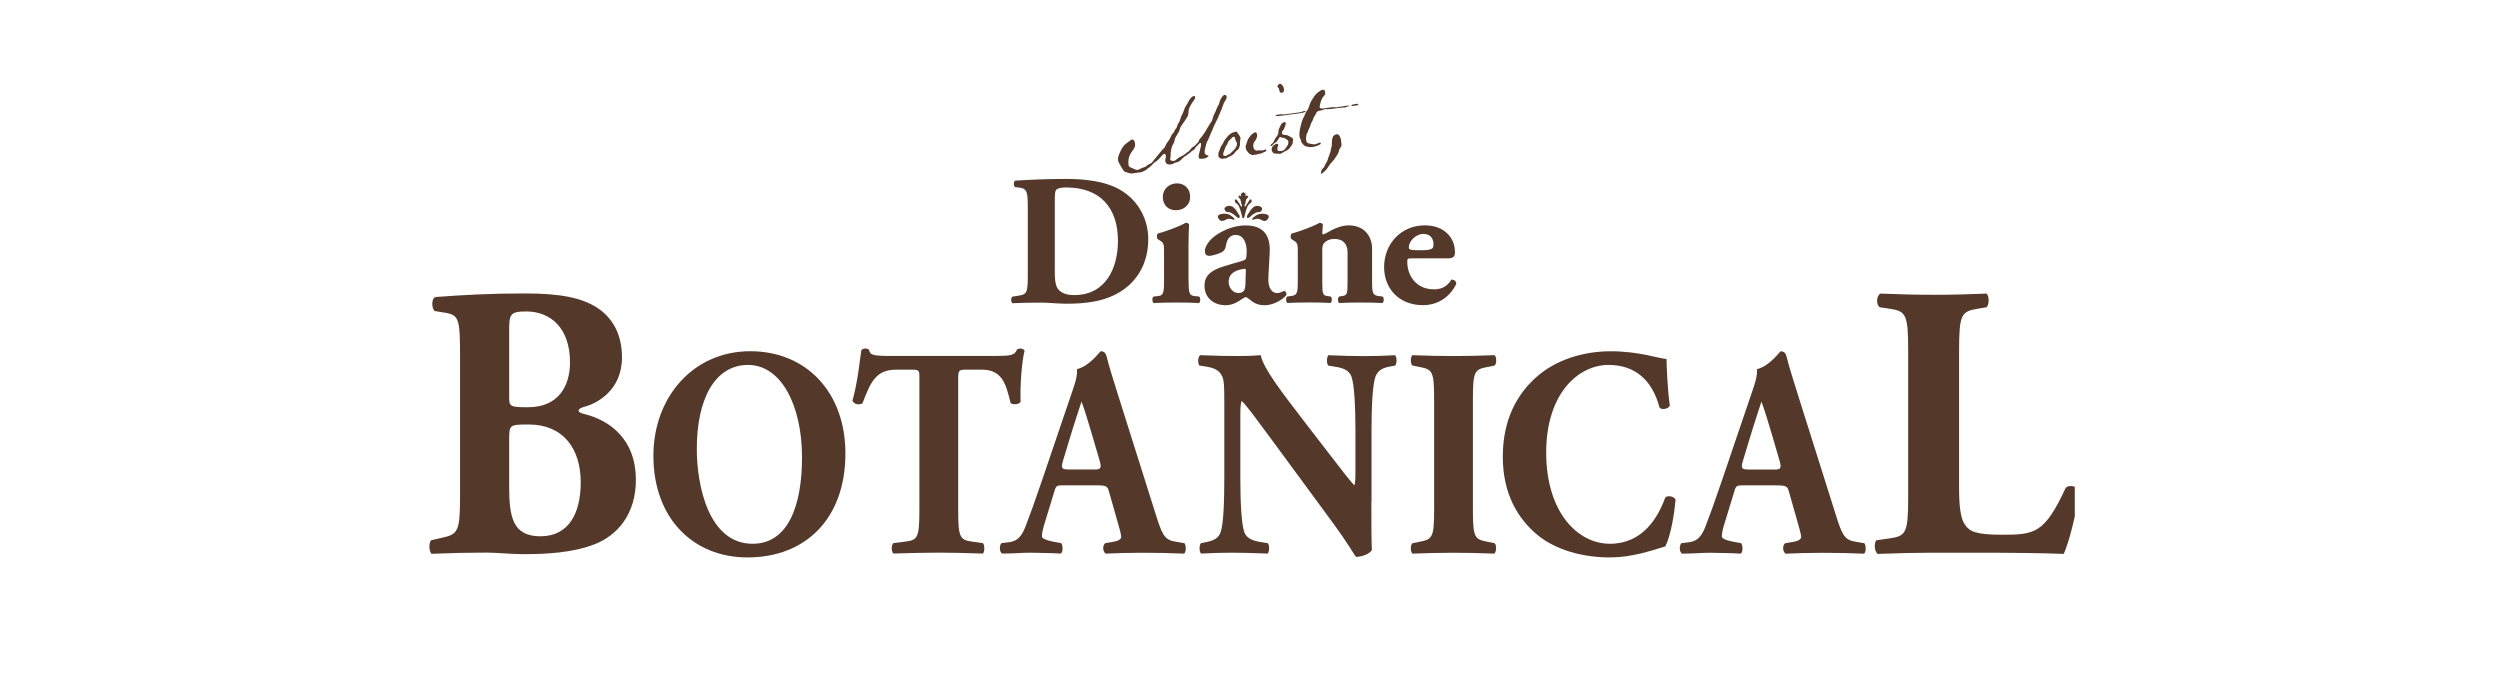
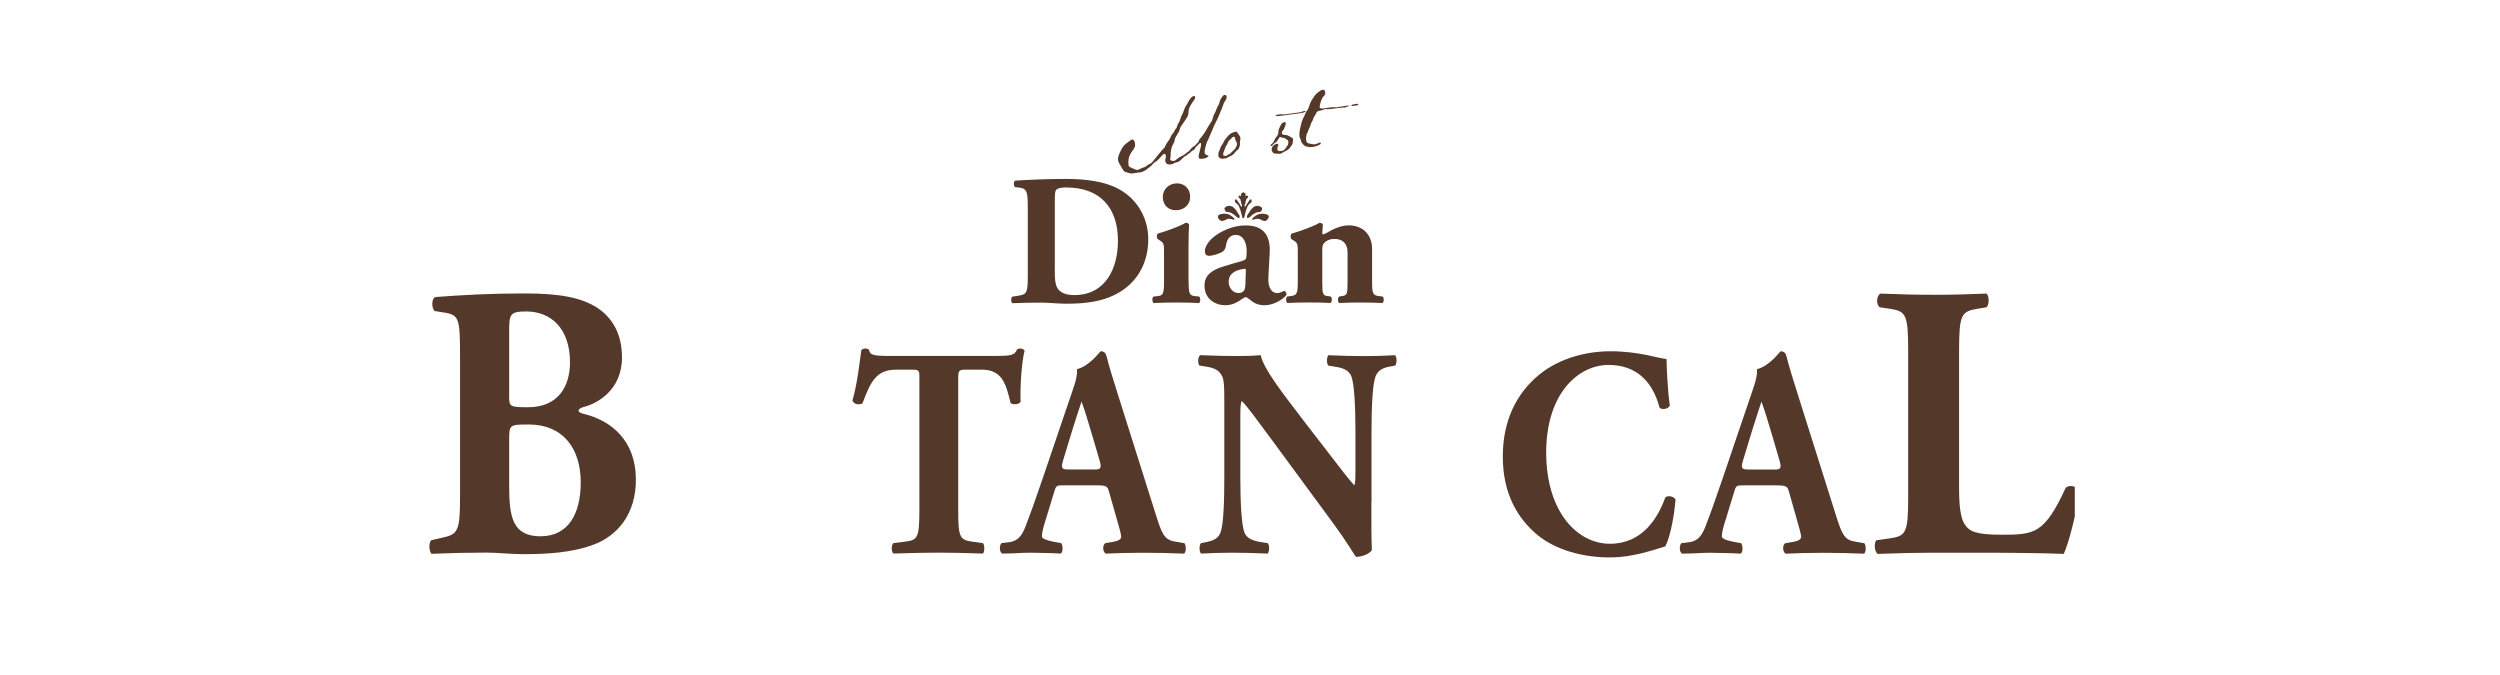
<svg xmlns="http://www.w3.org/2000/svg" width="300" height="81" viewBox="0 0 300 81" fill="none">
  <g clip-path="url(#clip0_433_2218)">
    <path d="M55.206 43.001C55.206 38.261 55.124 37.793 53.328 37.513L52.174 37.325C51.789 37.089 51.708 35.685 52.344 35.636C55.591 35.398 58.705 35.211 62.98 35.211C67.254 35.211 69.814 35.729 71.692 36.945C73.527 38.167 74.643 40.138 74.637 42.907C74.637 46.848 71.604 48.395 70.28 48.769C69.852 48.863 69.429 49.05 69.429 49.287C69.429 49.43 69.644 49.568 70.028 49.661C73.401 50.465 76.263 52.898 76.307 57.45C76.351 61.766 74 64.304 71.308 65.327C68.616 66.362 65.413 66.499 62.81 66.499C61.271 66.499 59.651 66.312 58.409 66.312C56.316 66.312 54.223 66.356 51.789 66.455C51.449 66.175 51.449 64.953 51.789 64.815L53.032 64.535C54.954 64.111 55.206 63.786 55.206 59.564V43.001ZM61.101 47.553C61.101 48.775 61.145 48.869 63.364 48.869C67.04 48.869 68.401 46.293 68.401 43.475C68.401 39.396 66.094 37.375 63.15 37.375C61.145 37.375 61.101 37.75 61.101 39.814V47.553ZM61.101 58.392C61.101 62.053 61.53 64.354 64.859 64.354C68.187 64.354 69.688 61.678 69.688 57.88C69.688 53.802 67.55 50.939 63.453 50.939C61.101 50.939 61.101 50.983 61.101 52.867V58.404V58.392Z" fill="#54392B" />
-     <path d="M101.451 54.413C101.451 62.209 96.697 66.892 89.699 66.892C83.155 66.892 78.408 62.171 78.408 54.7C78.408 47.615 83.225 42.146 90.027 42.146C96.83 42.146 101.451 47.154 101.451 54.413ZM89.769 43.793C85.765 43.793 83.616 47.902 83.616 53.877C83.616 58.236 85.015 65.252 90.317 65.252C94.579 65.252 96.243 60.674 96.243 54.881C96.243 48.763 93.803 43.793 89.769 43.793Z" fill="#54392B" />
    <path d="M110.332 45.395C110.332 44.541 110.332 44.36 109.55 44.36H107.533C105.156 44.36 104.475 45.794 103.498 48.401C103.107 48.619 102.489 48.544 102.294 48.083C102.975 45.614 103.139 43.4 103.366 42.003C103.498 41.897 103.656 41.822 103.82 41.822C103.984 41.822 104.147 41.859 104.274 41.965C104.437 42.576 104.532 42.714 107.01 42.714H119.114C121.264 42.714 121.749 42.682 122.046 41.928C122.178 41.859 122.273 41.822 122.468 41.822C122.663 41.822 122.89 41.965 122.953 42.071C122.626 43.287 122.399 46.187 122.468 48.227C122.304 48.544 121.428 48.619 121.264 48.333C120.709 46.044 120.255 44.36 117.815 44.36H115.861C115.079 44.36 114.985 44.466 114.985 45.395V61.167C114.985 64.491 115.18 64.778 116.643 64.996L117.948 65.177C118.175 65.395 118.175 66.212 117.948 66.43C115.836 66.356 114.203 66.318 112.74 66.318C111.177 66.318 109.487 66.356 107.205 66.424C106.947 66.206 106.947 65.389 107.205 65.171L108.668 64.99C110.13 64.809 110.326 64.491 110.326 61.161V45.389L110.332 45.395Z" fill="#54392B" />
    <path d="M127.6 58.236C126.818 58.236 126.724 58.273 126.528 58.953L125.261 63.1C125.066 63.811 125.034 64.104 125.034 64.385C125.034 64.597 125.457 64.815 126.371 64.996L127.348 65.177C127.543 65.426 127.606 66.249 127.285 66.43C126.144 66.356 124.977 66.356 123.609 66.324C122.5 66.324 121.756 66.43 120.255 66.43C119.896 66.212 119.928 65.464 120.161 65.177L121.037 65.071C121.819 64.965 122.468 64.678 123.023 63.281C123.578 61.853 124.196 60.132 125.072 57.562L128.035 48.838C128.785 46.586 129.34 45.333 129.239 44.298C130.803 43.905 132.007 42.152 132.07 42.152C132.492 42.152 132.688 42.333 132.82 42.87C133.079 43.905 133.469 45.227 134.283 47.765L138.708 61.784C139.389 63.93 139.686 64.753 140.89 64.965L142.125 65.183C142.321 65.364 142.384 66.218 142.094 66.437C140.53 66.362 138.771 66.331 137.082 66.331C135.392 66.331 134.188 66.368 132.688 66.437C132.328 66.218 132.265 65.47 132.625 65.183L133.665 65.002C134.415 64.859 134.541 64.609 134.541 64.391C134.541 64.142 134.314 63.281 133.923 61.959L133.047 58.884C132.883 58.311 132.625 58.236 131.484 58.236H127.613H127.6ZM131.313 56.34C132.064 56.34 132.221 56.234 131.963 55.298L131.118 52.405C130.664 50.864 130.078 48.938 129.781 48.183C129.523 49.006 128.867 50.939 128.382 52.58L127.569 55.261C127.279 56.228 127.436 56.334 128.249 56.334H131.307L131.313 56.34Z" fill="#54392B" />
    <path d="M164.563 60.244C164.563 62.57 164.563 64.821 164.626 66C164.399 66.43 163.485 66.823 162.709 66.823C162.678 66.823 161.6 65.002 160.074 62.919L152.553 52.692C150.668 50.154 149.59 48.651 149.004 48.114C148.84 48.47 148.84 49.081 148.84 50.403V57.338C148.84 60.238 148.972 62.919 149.325 63.886C149.615 64.634 150.365 64.89 151.216 65.034L152.124 65.177C152.383 65.464 152.32 66.212 152.124 66.43C150.365 66.356 149.067 66.324 147.762 66.324C146.558 66.324 145.353 66.362 144.118 66.43C143.922 66.212 143.859 65.464 144.118 65.177L144.673 65.071C145.549 64.89 146.198 64.641 146.463 63.892C146.822 62.926 146.917 60.244 146.917 57.344V48.264C146.917 46.293 146.885 45.726 146.69 45.227C146.431 44.616 145.971 44.192 144.836 44.011L143.929 43.867C143.702 43.581 143.733 42.726 144.061 42.62C145.593 42.689 147.22 42.726 148.55 42.726C149.659 42.726 150.599 42.689 151.286 42.62C151.614 44.229 153.726 46.948 156.657 50.771L159.393 54.313C160.824 56.172 161.77 57.425 162.52 58.248C162.653 57.893 162.653 57.282 162.653 56.639V51.706C162.653 48.807 162.52 46.125 162.167 45.164C161.877 44.416 161.158 44.16 160.282 44.017L159.406 43.874C159.147 43.587 159.21 42.838 159.406 42.626C161.165 42.701 162.432 42.732 163.768 42.732C164.973 42.732 166.145 42.695 167.412 42.626C167.608 42.838 167.671 43.593 167.412 43.874L166.826 43.98C165.981 44.123 165.364 44.41 165.067 45.158C164.708 46.125 164.582 48.807 164.582 51.7V60.244H164.563Z" fill="#54392B" />
-     <path d="M176.748 61.105C176.748 64.466 176.943 64.715 178.444 65.002L179.352 65.183C179.61 65.401 179.579 66.218 179.32 66.437C177.561 66.362 175.966 66.331 174.441 66.331C172.915 66.331 171.251 66.368 169.492 66.437C169.233 66.218 169.233 65.401 169.492 65.183L170.4 65.002C171.9 64.715 172.095 64.466 172.095 61.105V47.946C172.095 44.585 171.9 44.335 170.4 44.048L169.492 43.867C169.233 43.655 169.233 42.832 169.492 42.62C171.251 42.689 172.877 42.726 174.441 42.726C176.004 42.726 177.599 42.689 179.352 42.62C179.61 42.832 179.61 43.655 179.352 43.867L178.444 44.048C176.943 44.335 176.748 44.585 176.748 47.946V61.105Z" fill="#54392B" />
    <path d="M199.987 43.075C199.987 43.718 200.081 46.58 200.378 48.657C200.245 49.087 199.369 49.231 199.142 48.906C198.266 45.582 196.179 43.792 193.027 43.792C189.414 43.792 185.543 47.191 185.543 54.307C185.543 61.423 189.282 65.252 193.191 65.252C197.099 65.252 198.953 62.14 199.829 59.708C200.088 59.421 200.869 59.527 201.065 59.957C200.838 62.601 200.283 64.753 199.829 65.57C198.07 66.106 195.763 66.892 193.222 66.892C190.032 66.892 186.779 66.069 184.465 64.173C182.12 62.208 180.336 59.24 180.336 54.806C180.336 50.372 182.026 47.366 184.27 45.333C186.584 43.225 189.9 42.152 193.285 42.152C196.671 42.152 199.016 43.013 199.987 43.082V43.075Z" fill="#54392B" />
    <path d="M209.192 58.242C208.41 58.242 208.316 58.28 208.12 58.96L206.853 63.107C206.658 63.818 206.626 64.111 206.626 64.391C206.626 64.603 207.048 64.822 207.963 65.003L208.94 65.183C209.135 65.433 209.198 66.256 208.877 66.437C207.736 66.362 206.569 66.362 205.201 66.331C204.092 66.331 203.348 66.437 201.847 66.437C201.488 66.219 201.519 65.47 201.753 65.183L202.629 65.077C203.411 64.971 204.06 64.685 204.615 63.288C205.17 61.859 205.788 60.145 206.664 57.569L209.627 48.844C210.377 46.593 210.932 45.34 210.831 44.304C212.395 43.911 213.599 42.159 213.662 42.159C214.084 42.159 214.28 42.34 214.412 42.876C214.67 43.911 215.061 45.233 215.875 47.772L220.3 61.791C220.981 63.936 221.277 64.759 222.482 64.971L223.717 65.19C223.913 65.371 223.976 66.225 223.686 66.443C222.122 66.368 220.363 66.337 218.674 66.337C216.984 66.337 215.78 66.375 214.28 66.443C213.92 66.225 213.857 65.477 214.216 65.19L215.257 65.009C216.007 64.865 216.133 64.616 216.133 64.398C216.133 64.148 215.906 63.288 215.515 61.965L214.639 58.891C214.475 58.317 214.216 58.242 213.075 58.242H209.205H209.192ZM212.905 56.347C213.655 56.347 213.813 56.241 213.555 55.305L212.71 52.411C212.256 50.871 211.67 48.944 211.373 48.19C211.115 49.013 210.459 50.946 209.974 52.586L209.16 55.268C208.87 56.234 209.028 56.34 209.841 56.34H212.899L212.905 56.347Z" fill="#54392B" />
    <path d="M235.09 58.536C235.09 60.743 235.26 62.246 235.815 62.995C236.37 63.793 237.139 64.167 240.26 64.167C244.15 64.167 245.341 64.024 247.863 58.586C248.203 58.118 249.187 58.305 249.483 58.866C249.269 61.305 248.247 65.196 247.649 66.468C245.385 66.375 241.287 66.325 237.782 66.325H232.058C230.091 66.325 227.96 66.368 225.312 66.468C224.928 66.188 224.846 65.109 225.186 64.828L226.806 64.597C228.729 64.317 228.981 63.943 228.981 59.577V42.128C228.981 37.762 228.729 37.345 226.806 37.058L225.564 36.871C225.136 36.59 225.136 35.511 225.653 35.23C227.872 35.324 230.009 35.374 232.058 35.374C234.107 35.374 236.244 35.324 238.381 35.23C238.722 35.511 238.722 36.59 238.381 36.871L237.272 37.058C235.349 37.382 235.09 37.762 235.09 42.128V58.548V58.536Z" fill="#54392B" />
    <path d="M123.336 25.165C123.336 23.038 123.292 22.614 122.252 22.502L121.823 22.458C121.596 22.346 121.596 21.697 121.867 21.672C123.765 21.56 125.53 21.473 127.932 21.473C129.786 21.473 131.645 21.654 133.203 22.215C136.166 23.269 137.792 25.907 137.792 28.701C137.792 31.7 136.349 34.114 133.745 35.392C132.207 36.153 130.353 36.446 128.02 36.446C126.955 36.446 125.827 36.315 125.013 36.315C123.929 36.315 122.775 36.334 121.483 36.384C121.3 36.246 121.3 35.71 121.483 35.598L122.183 35.486C123.204 35.33 123.336 35.149 123.336 33.091V25.171V25.165ZM126.57 32.255C126.57 33.484 126.615 34.294 127.024 34.762C127.428 35.211 128.084 35.411 128.903 35.411C132.818 35.411 134.155 31.968 134.155 28.919C134.155 24.89 132.005 22.495 127.913 22.495C127.302 22.495 126.873 22.608 126.734 22.788C126.596 22.969 126.577 23.393 126.577 24.086V32.255H126.57Z" fill="#54392B" />
    <path d="M142.634 33.709C142.634 35.274 142.722 35.48 143.466 35.542L143.895 35.586C144.078 35.717 144.078 36.234 143.876 36.365C143.082 36.322 142.205 36.303 141.159 36.303C140.112 36.303 139.192 36.322 138.442 36.365C138.24 36.234 138.24 35.717 138.417 35.586L138.845 35.542C139.589 35.474 139.684 35.274 139.684 33.709V30.329C139.684 29.431 139.684 29.163 139.255 28.901L138.94 28.701C138.782 28.57 138.782 28.165 138.94 28.027C140.005 27.734 141.607 27.136 142.287 26.73C142.464 26.73 142.603 26.793 142.691 26.93C142.647 27.603 142.622 28.582 142.622 29.593V33.709H142.634ZM142.817 23.593C142.817 24.666 141.978 25.227 141.121 25.227C140.125 25.227 139.539 24.56 139.539 23.637C139.539 22.652 140.327 22.003 141.235 22.003C142.187 22.003 142.817 22.695 142.817 23.593Z" fill="#54392B" />
    <path d="M152.206 33.241C152.118 34.763 152.774 35.168 153.227 35.168C153.499 35.168 153.726 35.1 154.085 34.9C154.287 34.944 154.425 35.212 154.356 35.418C154.085 35.773 153.019 36.628 151.733 36.628C150.939 36.628 150.441 36.359 149.836 35.842C149.678 35.711 149.584 35.667 149.476 35.667C149.369 35.667 149.224 35.755 148.997 35.91C148.594 36.203 147.913 36.628 147.074 36.628C145.763 36.628 144.54 35.842 144.54 34.276C144.54 33.135 145.24 32.443 146.892 31.95C147.749 31.682 148.386 31.501 149.016 31.327C149.426 31.215 149.539 31.058 149.558 30.878C149.577 30.628 149.602 30.385 149.602 30.117C149.602 29.269 149.268 28.19 148.291 28.19C147.749 28.19 147.27 28.502 147.112 29.468C147.068 29.824 146.929 30.029 146.728 30.186C146.387 30.429 145.505 30.697 145.101 30.697C144.717 30.697 144.584 30.454 144.584 30.136C144.584 29.556 145.126 28.838 145.669 28.414C146.438 27.809 147.862 27.049 149.47 27.049C151.368 27.049 152.477 27.99 152.364 30.291L152.206 33.241ZM149.495 32.661C149.52 32.306 149.495 32.237 149.338 32.256C148.323 32.387 147.44 32.767 147.44 33.821C147.44 34.538 147.963 35.162 148.594 35.162C149.294 35.162 149.432 34.757 149.451 34.065L149.495 32.655V32.661Z" fill="#54392B" />
    <path d="M155.736 30.334C155.736 29.436 155.736 29.168 155.307 28.906L154.992 28.707C154.834 28.576 154.834 28.17 154.992 28.033C156.051 27.74 157.684 27.141 158.34 26.736C158.523 26.736 158.655 26.798 158.743 26.936C158.743 27.247 158.674 27.784 158.674 27.94C158.674 28.071 158.718 28.12 158.787 28.12C158.857 28.12 159.084 28.008 159.216 27.94C159.714 27.647 160.78 27.042 161.82 27.042C163.698 27.042 164.65 28.32 164.65 29.86V33.708C164.65 35.274 164.739 35.455 165.558 35.542L165.918 35.585C166.1 35.716 166.1 36.234 165.892 36.365C165.193 36.321 164.241 36.303 163.156 36.303C162.255 36.303 161.372 36.321 160.71 36.365C160.508 36.234 160.508 35.716 160.691 35.585L161.095 35.517C161.618 35.429 161.706 35.274 161.706 34.039V30.26C161.706 29.387 161.252 28.669 160.124 28.669C159.493 28.669 159.04 28.962 158.857 29.206C158.718 29.362 158.674 29.63 158.674 30.035V34.039C158.674 35.267 158.762 35.473 159.33 35.535L159.689 35.579C159.865 35.71 159.865 36.228 159.664 36.359C158.964 36.315 158.239 36.296 157.154 36.296C156.203 36.296 155.276 36.315 154.488 36.359C154.286 36.228 154.286 35.71 154.469 35.579L154.828 35.535C155.641 35.442 155.736 35.267 155.736 33.702V30.322V30.334Z" fill="#54392B" />
-     <path d="M169.439 31.002C168.916 31.002 168.872 31.046 168.872 31.407C168.872 33.085 169.956 34.719 172.062 34.719C172.699 34.719 173.556 34.582 174.168 33.559C174.42 33.515 174.754 33.69 174.754 34.07C173.827 35.972 172.15 36.621 170.795 36.621C167.744 36.621 166.092 34.494 166.092 32.056C166.092 29.237 168.153 27.042 170.978 27.042C173.329 27.042 174.596 28.545 174.596 30.266C174.596 30.69 174.483 31.002 173.783 31.002H169.439ZM170.934 30.017C171.249 30.017 171.608 29.973 171.86 29.817C171.974 29.749 172.018 29.524 172.018 29.299C172.018 28.564 171.589 28.071 170.82 28.071C169.874 28.071 169.055 28.969 169.055 29.686C169.055 29.998 169.37 30.023 170.095 30.023H170.934V30.017Z" fill="#54392B" />
    <path d="M149.204 26.188L149.273 26.163C149.342 26.138 149.544 24.703 149.96 24.448C150.37 24.192 150.181 23.849 150.036 23.93C149.891 24.017 149.437 24.816 149.437 24.816L149.33 24.697L149.475 24.311L149.45 24.186C149.563 24.073 149.525 23.949 149.525 23.949L149.803 23.625C149.803 23.625 149.651 23.363 149.582 23.481C149.513 23.6 149.45 23.481 149.45 23.481C149.45 23.481 149.481 23.387 149.481 23.3C149.481 23.213 149.197 23.063 149.197 23.063C149.197 23.063 148.914 23.219 148.914 23.3C148.914 23.381 148.945 23.481 148.945 23.481C148.945 23.481 148.882 23.6 148.813 23.481C148.743 23.363 148.592 23.625 148.592 23.625L148.863 23.949C148.863 23.949 148.825 24.073 148.939 24.186L148.914 24.311L149.059 24.697L148.952 24.816C148.952 24.816 148.498 24.017 148.353 23.93C148.208 23.849 148.012 24.192 148.428 24.448C148.838 24.703 149.046 26.138 149.115 26.163L149.185 26.188" fill="#54392B" />
    <path d="M148.169 26.331C148.169 26.331 148.1 26.15 147.886 26.007C147.684 25.869 147.356 25.526 146.562 25.682C145.767 25.838 146.341 26.381 146.341 26.381C146.341 26.381 146.511 26.624 146.896 26.456C147.28 26.281 147.413 26.188 147.759 26.294C148.106 26.4 148.049 26.381 148.163 26.337" fill="#54392B" />
    <path d="M150.231 26.331C150.231 26.331 150.301 26.15 150.515 26.007C150.723 25.869 151.045 25.526 151.839 25.682C152.627 25.838 152.053 26.381 152.053 26.381C152.053 26.381 151.883 26.624 151.499 26.456C151.114 26.281 150.982 26.188 150.635 26.294C150.294 26.4 150.345 26.381 150.231 26.337" fill="#54392B" />
    <path d="M148.723 26.15C148.723 26.15 148.798 25.969 148.742 25.863C148.685 25.757 148.325 25.215 148.325 25.215C148.325 25.215 148.029 24.828 147.796 24.753C147.563 24.678 147.437 24.691 147.279 24.741C147.121 24.791 146.92 24.915 146.932 25.046C146.945 25.177 147.077 25.414 147.216 25.433C147.348 25.452 147.563 25.452 147.714 25.533C147.872 25.614 148.143 25.801 148.143 25.801C148.143 25.801 148.571 26.262 148.716 26.156" fill="#54392B" />
    <path d="M149.676 26.15C149.676 26.15 149.6 25.969 149.657 25.863C149.714 25.757 150.073 25.215 150.073 25.215C150.073 25.215 150.369 24.828 150.603 24.753C150.836 24.678 150.962 24.691 151.119 24.741C151.277 24.791 151.479 24.915 151.466 25.046C151.454 25.177 151.321 25.414 151.183 25.433C151.044 25.452 150.836 25.452 150.678 25.533C150.521 25.614 150.249 25.801 150.249 25.801C150.249 25.801 149.821 26.262 149.676 26.156" fill="#54392B" />
    <path d="M146.871 11.426C146.928 11.383 146.991 11.376 147.066 11.407C147.142 11.439 147.18 11.507 147.199 11.601C147.218 11.763 147.136 11.963 146.947 12.212C146.89 12.28 146.827 12.436 146.745 12.686C146.669 12.929 146.587 13.135 146.512 13.291C146.404 13.515 146.329 13.696 146.278 13.84C146.228 13.983 146.19 14.083 146.159 14.133C146.02 14.413 145.888 14.688 145.749 14.968C145.705 15.037 145.629 15.212 145.522 15.498C145.465 15.642 145.415 15.76 145.364 15.854C145.232 16.16 145.106 16.459 144.98 16.758C144.866 16.933 144.784 17.139 144.728 17.363C144.671 17.588 144.627 17.768 144.589 17.912C144.551 18.055 144.545 18.186 144.557 18.305C144.583 18.473 144.664 18.579 144.803 18.604C144.942 18.635 145.018 18.666 145.024 18.704C145.024 18.741 144.973 18.797 144.866 18.872C144.759 18.947 144.652 18.997 144.557 19.009C144.444 19.028 144.349 19.041 144.261 19.047C144.003 19.084 143.864 19.035 143.845 18.904C143.832 18.822 143.839 18.716 143.858 18.592C143.876 18.467 143.946 18.186 144.059 17.756C144.141 17.45 144.154 17.245 144.091 17.145C144.021 17.182 143.952 17.207 143.895 17.226C143.807 17.326 143.725 17.425 143.656 17.519C143.586 17.563 143.542 17.6 143.511 17.625C143.486 17.65 143.46 17.694 143.435 17.768C143.416 17.837 143.359 17.906 143.265 17.968C143.013 18.124 142.868 18.23 142.843 18.286C142.811 18.342 142.767 18.38 142.71 18.417C142.647 18.423 142.584 18.467 142.515 18.536C142.452 18.604 142.363 18.666 142.263 18.716C142.162 18.766 142.054 18.847 141.954 18.953C141.859 19.059 141.739 19.165 141.607 19.278C141.474 19.39 141.348 19.452 141.241 19.465C141.058 19.49 140.894 19.558 140.762 19.658C140.731 19.689 140.642 19.708 140.51 19.727C140.371 19.745 140.251 19.739 140.138 19.714C140.031 19.683 139.949 19.621 139.905 19.521C139.861 19.421 139.835 19.359 139.829 19.334C139.823 19.271 139.829 19.184 139.861 19.059C139.886 18.935 139.905 18.854 139.911 18.804C139.898 18.554 139.835 18.442 139.709 18.461C139.659 18.467 139.602 18.511 139.52 18.579C139.306 18.822 139.154 18.991 139.066 19.078C138.915 19.24 138.789 19.34 138.688 19.396C138.587 19.446 138.499 19.521 138.411 19.614C138.322 19.708 138.234 19.802 138.146 19.895C138.057 19.989 137.963 20.064 137.868 20.12C137.767 20.176 137.686 20.244 137.622 20.313C137.559 20.381 137.471 20.438 137.364 20.481C137.257 20.519 137.181 20.556 137.143 20.593C137.106 20.631 136.998 20.662 136.828 20.681C136.702 20.7 136.601 20.712 136.507 20.724C136.412 20.737 136.311 20.749 136.204 20.762C136.046 20.787 135.914 20.799 135.819 20.818C135.744 20.831 135.618 20.806 135.441 20.756C135.265 20.706 135.126 20.662 135.019 20.625C134.912 20.587 134.798 20.45 134.659 20.219C134.527 19.982 134.414 19.789 134.325 19.639C134.237 19.49 134.18 19.359 134.168 19.234C134.149 19.084 134.161 18.928 134.206 18.76C134.25 18.592 134.363 18.323 134.552 17.949C134.71 17.644 134.893 17.413 135.101 17.251C135.309 17.089 135.511 16.945 135.706 16.808C135.826 16.702 135.952 16.721 136.072 16.852C136.128 16.92 136.166 17.001 136.179 17.095C136.191 17.182 136.198 17.288 136.217 17.425C136.229 17.563 136.116 17.793 135.87 18.13C135.63 18.467 135.485 18.766 135.441 19.022C135.397 19.284 135.391 19.552 135.429 19.833C135.441 19.945 135.548 20.038 135.737 20.126C135.933 20.207 136.122 20.288 136.305 20.363C136.387 20.388 136.45 20.4 136.5 20.394C136.551 20.388 136.626 20.357 136.721 20.307C136.822 20.257 136.929 20.207 137.042 20.163C137.156 20.12 137.269 20.076 137.389 20.032C137.509 19.989 137.591 19.933 137.648 19.851C137.667 19.82 137.774 19.764 137.963 19.677C138.152 19.59 138.31 19.446 138.442 19.24C138.738 18.866 139.047 18.492 139.356 18.118C139.419 18.024 139.501 17.931 139.608 17.85C139.716 17.768 139.797 17.65 139.848 17.494C139.905 17.338 140.006 17.176 140.144 17.001C140.289 16.827 140.396 16.64 140.472 16.446C140.548 16.253 140.63 16.116 140.724 16.029C140.819 15.947 140.907 15.816 140.976 15.629C141.008 15.561 141.039 15.511 141.084 15.467C141.172 15.38 141.235 15.268 141.26 15.13C141.292 14.993 141.355 14.85 141.449 14.719C141.544 14.582 141.607 14.426 141.645 14.257C141.683 14.089 141.752 13.921 141.846 13.758C141.941 13.596 142.017 13.441 142.054 13.285C142.099 13.129 142.162 12.973 142.256 12.804C142.351 12.636 142.452 12.474 142.553 12.306C142.748 11.919 142.937 11.682 143.107 11.582C143.227 11.52 143.309 11.501 143.366 11.538C143.423 11.576 143.435 11.644 143.416 11.744C143.391 11.832 143.347 11.925 143.284 12.019C143.133 12.212 143.057 12.324 143.044 12.349C142.956 12.499 142.861 12.655 142.773 12.823C142.685 12.992 142.634 13.166 142.628 13.353C142.628 13.54 142.603 13.696 142.565 13.827C142.527 13.958 142.42 14.145 142.25 14.388C142.08 14.632 141.922 14.856 141.79 15.056C141.657 15.255 141.575 15.417 141.556 15.548C141.538 15.679 141.437 15.891 141.248 16.172C141.065 16.459 140.97 16.658 140.964 16.777C140.964 16.895 140.92 17.033 140.838 17.182C140.756 17.332 140.68 17.494 140.604 17.65C140.567 17.843 140.535 17.993 140.516 18.105C140.472 18.336 140.459 18.492 140.472 18.573C140.485 18.654 140.472 18.785 140.441 18.947C140.409 19.116 140.415 19.209 140.472 19.24C140.617 19.309 140.762 19.334 140.894 19.315C140.932 19.315 141.008 19.265 141.121 19.172C141.323 19.009 141.462 18.91 141.531 18.866C141.601 18.822 141.72 18.766 141.897 18.685C142.073 18.604 142.225 18.492 142.357 18.355C142.471 18.286 142.565 18.23 142.634 18.168C142.704 18.111 142.786 18.012 142.887 17.881C142.988 17.75 143.095 17.656 143.214 17.594C143.334 17.538 143.423 17.457 143.492 17.363C143.561 17.27 143.631 17.189 143.706 17.139C143.776 17.082 143.826 17.014 143.845 16.933C143.864 16.852 143.902 16.771 143.958 16.702C144.236 16.378 144.456 16.091 144.608 15.835C144.816 15.461 144.961 15.218 145.03 15.112C145.181 14.856 145.308 14.663 145.402 14.544C145.434 14.488 145.471 14.395 145.509 14.251C145.604 13.921 145.692 13.678 145.787 13.528C145.85 13.434 145.913 13.291 145.976 13.091C146.045 12.898 146.108 12.761 146.171 12.686C146.234 12.611 146.285 12.486 146.329 12.324C146.367 12.156 146.398 12.056 146.417 12.012C146.486 11.894 146.537 11.807 146.568 11.75C146.65 11.62 146.739 11.507 146.839 11.42" fill="#54392B" />
    <path d="M148.832 16.796C148.807 16.871 148.795 16.983 148.795 17.126C148.795 17.27 148.795 17.37 148.795 17.432C148.738 17.563 148.7 17.669 148.681 17.75C148.662 17.831 148.624 17.9 148.561 17.95C148.498 17.999 148.448 18.037 148.404 18.062C148.366 18.087 148.271 18.186 148.139 18.367C148.076 18.448 147.994 18.529 147.893 18.604L147.578 18.773C147.471 18.823 147.37 18.872 147.263 18.922C147.187 18.997 147.067 19.028 146.916 19.022C146.834 19.035 146.758 19.047 146.695 19.053C146.632 19.06 146.557 19.047 146.462 19.01C146.317 18.941 146.235 18.854 146.216 18.748L146.197 18.604C146.21 18.492 146.216 18.399 146.222 18.324C146.229 18.249 146.267 18.162 146.33 18.068C146.386 17.912 146.443 17.75 146.506 17.582L146.727 17.257L146.891 16.939C146.947 16.821 147.029 16.702 147.137 16.59C147.244 16.478 147.307 16.397 147.332 16.353C147.357 16.303 147.414 16.247 147.515 16.172C147.609 16.097 147.666 16.054 147.679 16.041C147.742 15.973 147.824 15.929 147.906 15.916C148.051 15.873 148.196 15.829 148.347 15.779C148.397 15.798 148.448 15.854 148.505 15.941C148.555 16.035 148.624 16.128 148.7 16.222C148.782 16.316 148.832 16.428 148.851 16.559C148.864 16.646 148.851 16.721 148.826 16.783M148.435 17.226C148.442 17.189 148.41 17.101 148.334 16.97C148.259 16.84 148.221 16.727 148.221 16.627C148.196 16.459 148.126 16.39 148.007 16.415C147.956 16.422 147.906 16.459 147.843 16.528C147.786 16.596 147.729 16.652 147.679 16.696C147.628 16.74 147.565 16.796 147.496 16.858C147.427 16.921 147.376 16.995 147.357 17.076C147.338 17.157 147.307 17.232 147.269 17.301C147.13 17.494 147.055 17.625 147.042 17.7C146.96 17.906 146.878 18.112 146.809 18.317C146.777 18.455 146.765 18.542 146.771 18.579C146.777 18.629 146.834 18.667 146.941 18.704C147.042 18.729 147.13 18.717 147.193 18.679C147.256 18.642 147.319 18.598 147.376 18.555C147.534 18.511 147.654 18.43 147.742 18.317L148.076 17.981C148.133 17.937 148.183 17.881 148.227 17.812C148.265 17.744 148.309 17.675 148.36 17.6C148.404 17.526 148.435 17.395 148.448 17.207" fill="#54392B" />
-     <path d="M151.926 18.149C151.838 18.174 151.788 18.199 151.769 18.224C151.687 18.261 151.592 18.299 151.491 18.342C151.39 18.386 151.321 18.417 151.29 18.436C151.163 18.436 151.069 18.454 150.993 18.486C150.924 18.517 150.836 18.536 150.735 18.548C150.577 18.567 150.445 18.585 150.35 18.598C150.287 18.61 150.23 18.598 150.167 18.567C150.111 18.536 150.048 18.511 149.991 18.486C149.934 18.461 149.827 18.355 149.676 18.161C149.575 18.068 149.512 17.918 149.48 17.719C149.468 17.631 149.468 17.569 149.48 17.532C149.524 17.388 149.55 17.294 149.575 17.245C149.594 17.201 149.631 17.076 149.695 16.883C149.72 16.796 149.745 16.733 149.764 16.708L150.092 16.234L150.363 16.01C150.476 15.929 150.565 15.891 150.628 15.879C150.728 15.866 150.791 15.91 150.817 16.022C150.861 16.166 150.873 16.278 150.855 16.372C150.836 16.459 150.785 16.584 150.71 16.746C150.615 16.883 150.533 17.02 150.445 17.151C150.388 17.307 150.375 17.45 150.394 17.581C150.394 17.631 150.42 17.7 150.451 17.8C150.483 17.893 150.546 17.968 150.64 18.024C150.735 18.08 150.842 18.093 150.962 18.062C151 18.062 151.075 18.049 151.182 18.03C151.214 18.068 151.321 18.068 151.504 18.043C151.605 18.03 151.668 18.012 151.693 17.993C151.718 17.968 151.762 17.956 151.825 17.949C151.907 17.924 151.958 17.949 151.964 18.006C151.964 18.03 151.958 18.074 151.926 18.143M154.019 10.453C154.038 10.516 154.057 10.603 154.076 10.721C154.101 10.915 154.038 11.046 153.887 11.121C153.673 11.189 153.54 11.071 153.502 10.765C153.502 10.69 153.471 10.615 153.401 10.534C153.332 10.46 153.301 10.41 153.294 10.385C153.294 10.335 153.313 10.279 153.364 10.21C153.515 10.042 153.641 10.004 153.742 10.104C153.868 10.198 153.956 10.316 154.013 10.46" fill="#54392B" />
    <path d="M155.135 17.083C155.116 17.22 155.072 17.338 155.003 17.432C154.933 17.526 154.876 17.613 154.82 17.681C154.795 17.75 154.725 17.825 154.618 17.906C154.511 17.987 154.435 18.043 154.397 18.068C154.353 18.093 154.309 18.112 154.246 18.137C154.189 18.155 154.12 18.193 154.057 18.236C153.988 18.28 153.899 18.336 153.786 18.398C153.672 18.461 153.571 18.48 153.464 18.442C153.351 18.442 153.231 18.442 153.105 18.436C152.979 18.43 152.891 18.411 152.846 18.386C152.796 18.361 152.746 18.311 152.695 18.23C152.638 18.149 152.613 18.081 152.601 18.018C152.588 17.943 152.601 17.85 152.638 17.738C152.67 17.619 152.727 17.538 152.79 17.482C152.859 17.432 152.935 17.376 153.029 17.313C153.118 17.251 153.206 17.232 153.281 17.257C153.345 17.288 153.382 17.326 153.395 17.376C153.408 17.476 153.389 17.55 153.332 17.594C153.288 17.725 153.275 17.843 153.288 17.943C153.294 18.006 153.332 18.056 153.395 18.093C153.458 18.13 153.521 18.143 153.597 18.13C153.672 18.124 153.735 18.112 153.798 18.105C153.836 18.124 153.912 18.105 154.013 18.049C154.114 17.993 154.202 17.906 154.271 17.794C154.334 17.681 154.404 17.582 154.467 17.507C154.53 17.432 154.574 17.345 154.586 17.239C154.605 17.139 154.605 17.058 154.599 16.995C154.593 16.933 154.574 16.883 154.542 16.833L154.208 16.602C154.139 16.553 154.063 16.528 153.994 16.54C153.918 16.546 153.849 16.534 153.78 16.497C153.71 16.459 153.653 16.44 153.603 16.447C153.553 16.447 153.483 16.54 153.395 16.709C153.275 16.933 153.162 17.07 153.048 17.12C152.935 17.17 152.84 17.245 152.771 17.338C152.683 17.494 152.582 17.55 152.475 17.507C152.475 17.482 152.475 17.451 152.462 17.419C152.5 17.351 152.556 17.295 152.626 17.251C152.695 17.201 152.765 17.126 152.84 17.014L153.042 16.596C153.105 16.515 153.181 16.415 153.263 16.297C153.351 16.185 153.389 16.072 153.395 15.973C153.395 15.873 153.408 15.773 153.42 15.673C153.433 15.573 153.464 15.467 153.527 15.361C153.603 15.181 153.666 15.037 153.723 14.944C153.78 14.85 153.849 14.781 153.931 14.732C154.013 14.682 154.082 14.657 154.145 14.65C154.233 14.638 154.271 14.682 154.278 14.781C154.29 14.869 154.29 14.919 154.278 14.95C154.24 15.043 154.208 15.124 154.183 15.206C154.17 15.305 154.12 15.424 154.025 15.561C154.006 15.598 153.969 15.648 153.912 15.704C153.855 15.761 153.83 15.829 153.824 15.898C153.805 16.054 153.88 16.141 154.038 16.166C154.196 16.191 154.353 16.216 154.505 16.235L154.99 16.503C155.097 16.553 155.154 16.627 155.173 16.74C155.148 16.902 155.129 17.02 155.129 17.095" fill="#54392B" />
    <path d="M156.656 13.409C156.643 13.441 156.606 13.459 156.543 13.472C156.473 13.478 156.417 13.497 156.379 13.516C156.335 13.534 156.234 13.559 156.057 13.584L155.446 13.665L155.061 13.715L154.765 13.752C154.702 13.759 154.639 13.771 154.563 13.777C154.494 13.784 154.424 13.796 154.361 13.802C154.292 13.827 154.204 13.84 154.097 13.846C153.989 13.852 153.876 13.865 153.756 13.883C153.706 13.883 153.567 13.896 153.353 13.94C153.302 13.946 153.258 13.94 153.22 13.921C153.182 13.902 153.151 13.89 153.119 13.896C153.094 13.89 153.075 13.871 153.075 13.84C153.075 13.809 153.132 13.784 153.252 13.771L153.693 13.709L154.109 13.728C154.273 13.703 154.412 13.684 154.544 13.671C154.67 13.653 154.79 13.64 154.885 13.628L155.288 13.572C155.402 13.559 155.509 13.54 155.622 13.528C155.736 13.509 155.849 13.497 155.975 13.478C156.076 13.466 156.164 13.441 156.24 13.403C156.316 13.366 156.36 13.353 156.372 13.347C156.461 13.335 156.549 13.322 156.65 13.31C156.65 13.341 156.656 13.372 156.662 13.403M161.914 12.73C161.826 12.73 161.718 12.767 161.592 12.83C161.548 12.861 161.485 12.879 161.41 12.892C161.321 12.904 161.22 12.911 161.094 12.917C160.968 12.917 160.848 12.936 160.722 12.948C160.596 12.967 160.483 12.979 160.369 12.992L159.802 13.066C159.657 13.085 159.531 13.098 159.43 13.098C159.329 13.098 159.197 13.098 159.033 13.098C158.97 13.098 158.913 13.104 158.863 13.135C158.812 13.166 158.743 13.191 158.661 13.222C158.547 13.235 158.421 13.266 158.27 13.303C158.119 13.341 158.03 13.403 157.993 13.478C157.961 13.559 157.93 13.628 157.898 13.684C157.873 13.746 157.816 13.834 157.728 13.958C157.684 14.014 157.646 14.095 157.608 14.195C157.57 14.301 157.545 14.382 157.52 14.451C157.495 14.513 157.463 14.569 157.425 14.619C157.381 14.669 157.337 14.775 157.287 14.931C157.242 15.093 157.192 15.224 157.135 15.33C157.078 15.436 157.047 15.511 157.028 15.567C156.99 15.723 156.933 15.842 156.883 15.929C156.826 16.016 156.788 16.097 156.776 16.172C156.757 16.247 156.751 16.347 156.732 16.484C156.719 16.615 156.719 16.715 156.732 16.79C156.77 17.07 156.908 17.214 157.148 17.232C157.318 17.27 157.488 17.301 157.665 17.326L157.885 17.295C157.93 17.27 158.005 17.245 158.106 17.214C158.207 17.183 158.27 17.158 158.289 17.133C158.333 17.101 158.383 17.095 158.44 17.114C158.491 17.133 158.51 17.164 158.491 17.214C158.491 17.264 158.472 17.295 158.447 17.301C158.421 17.307 158.396 17.332 158.365 17.357C158.22 17.413 158.112 17.463 158.043 17.501C157.974 17.538 157.923 17.557 157.892 17.55C157.86 17.544 157.816 17.55 157.759 17.588C157.722 17.607 157.64 17.619 157.513 17.631C157.381 17.644 157.312 17.65 157.299 17.65C157.205 17.675 157.104 17.669 157.003 17.625C156.902 17.582 156.82 17.569 156.763 17.575C156.675 17.588 156.568 17.526 156.442 17.395C156.366 17.32 156.284 17.226 156.196 17.114C156.177 17.076 156.158 17.002 156.127 16.889C156.095 16.777 156.063 16.684 156.019 16.609C155.975 16.534 155.95 16.447 155.937 16.353C155.918 16.222 155.918 16.06 155.937 15.879C155.956 15.698 155.994 15.474 156.063 15.206C156.101 15.025 156.145 14.856 156.19 14.7C156.234 14.538 156.297 14.37 156.379 14.195C156.461 14.021 156.524 13.883 156.574 13.79C156.625 13.696 156.656 13.622 156.675 13.553C156.694 13.491 156.757 13.378 156.877 13.229C156.94 13.148 156.99 13.048 157.034 12.929C157.072 12.811 157.123 12.667 157.179 12.499C157.236 12.331 157.318 12.168 157.413 12.013C157.513 11.857 157.614 11.701 157.722 11.539C157.829 11.377 157.961 11.239 158.106 11.127C158.251 11.015 158.352 10.94 158.396 10.909C158.497 10.834 158.604 10.79 158.718 10.772C158.888 10.747 158.989 10.846 159.02 11.065C159.045 11.245 159.001 11.389 158.894 11.495C158.781 11.601 158.711 11.701 158.673 11.788C158.604 11.931 158.566 12.013 158.554 12.025C158.516 12.106 158.491 12.181 158.478 12.256C158.459 12.331 158.44 12.412 158.415 12.505C158.39 12.593 158.371 12.686 158.358 12.773C158.346 12.861 158.358 12.923 158.402 12.948C158.459 12.992 158.503 13.017 158.535 13.023C158.566 13.029 158.648 13.023 158.781 13.01C158.951 12.986 159.127 12.967 159.298 12.942C159.518 12.911 159.682 12.892 159.796 12.873C159.922 12.854 160.054 12.854 160.199 12.873C160.344 12.892 160.464 12.879 160.558 12.842C160.622 12.83 160.697 12.823 160.798 12.811C160.918 12.792 161.044 12.78 161.164 12.761C161.22 12.73 161.334 12.705 161.504 12.699C161.674 12.686 161.763 12.68 161.775 12.68C161.826 12.674 161.876 12.667 161.92 12.661C161.908 12.68 161.908 12.699 161.908 12.717M162.992 12.555C162.992 12.555 162.954 12.611 162.897 12.624C162.841 12.643 162.79 12.655 162.746 12.661C162.601 12.68 162.469 12.699 162.362 12.711C162.261 12.711 162.198 12.711 162.172 12.692C162.172 12.667 162.172 12.636 162.179 12.611C162.248 12.561 162.387 12.518 162.595 12.493C162.74 12.474 162.828 12.462 162.853 12.455C162.954 12.443 162.998 12.474 162.998 12.549" fill="#54392B" />
-     <path d="M160.923 16.858L160.967 17.201C160.986 17.332 160.986 17.432 160.967 17.5C160.948 17.563 160.91 17.625 160.872 17.681C160.765 17.818 160.696 17.974 160.658 18.149C160.62 18.317 160.551 18.473 160.456 18.61C160.362 18.747 160.267 18.885 160.173 19.022C160.147 19.084 160.078 19.178 159.965 19.29C159.706 19.571 159.536 19.776 159.467 19.895C159.397 20.013 159.347 20.095 159.315 20.138C159.221 20.288 159.107 20.419 158.975 20.537C158.899 20.612 158.817 20.681 158.729 20.749C158.647 20.818 158.584 20.849 158.546 20.855C158.521 20.855 158.508 20.843 158.502 20.805C158.502 20.768 158.515 20.674 158.552 20.531C158.59 20.381 158.66 20.269 158.767 20.182C158.874 20.095 158.931 20.013 158.943 19.945C158.95 19.876 159.013 19.752 159.126 19.577C159.24 19.402 159.303 19.277 159.309 19.209C159.322 19.14 159.385 18.947 159.504 18.635C159.624 18.323 159.687 18.111 159.7 17.999C159.706 17.887 159.738 17.775 159.775 17.656C159.813 17.538 159.832 17.363 159.826 17.132C159.826 16.895 159.838 16.702 159.895 16.546C159.983 16.29 160.154 16.141 160.4 16.11C160.545 16.091 160.671 16.166 160.759 16.34C160.853 16.515 160.91 16.689 160.935 16.87" fill="#54392B" />
  </g>
  <defs>
    <clipPath id="clip0_433_2218">
      <rect width="197.951" height="68.383" fill="white" transform="translate(51.024 6.318)" />
    </clipPath>
  </defs>
</svg>